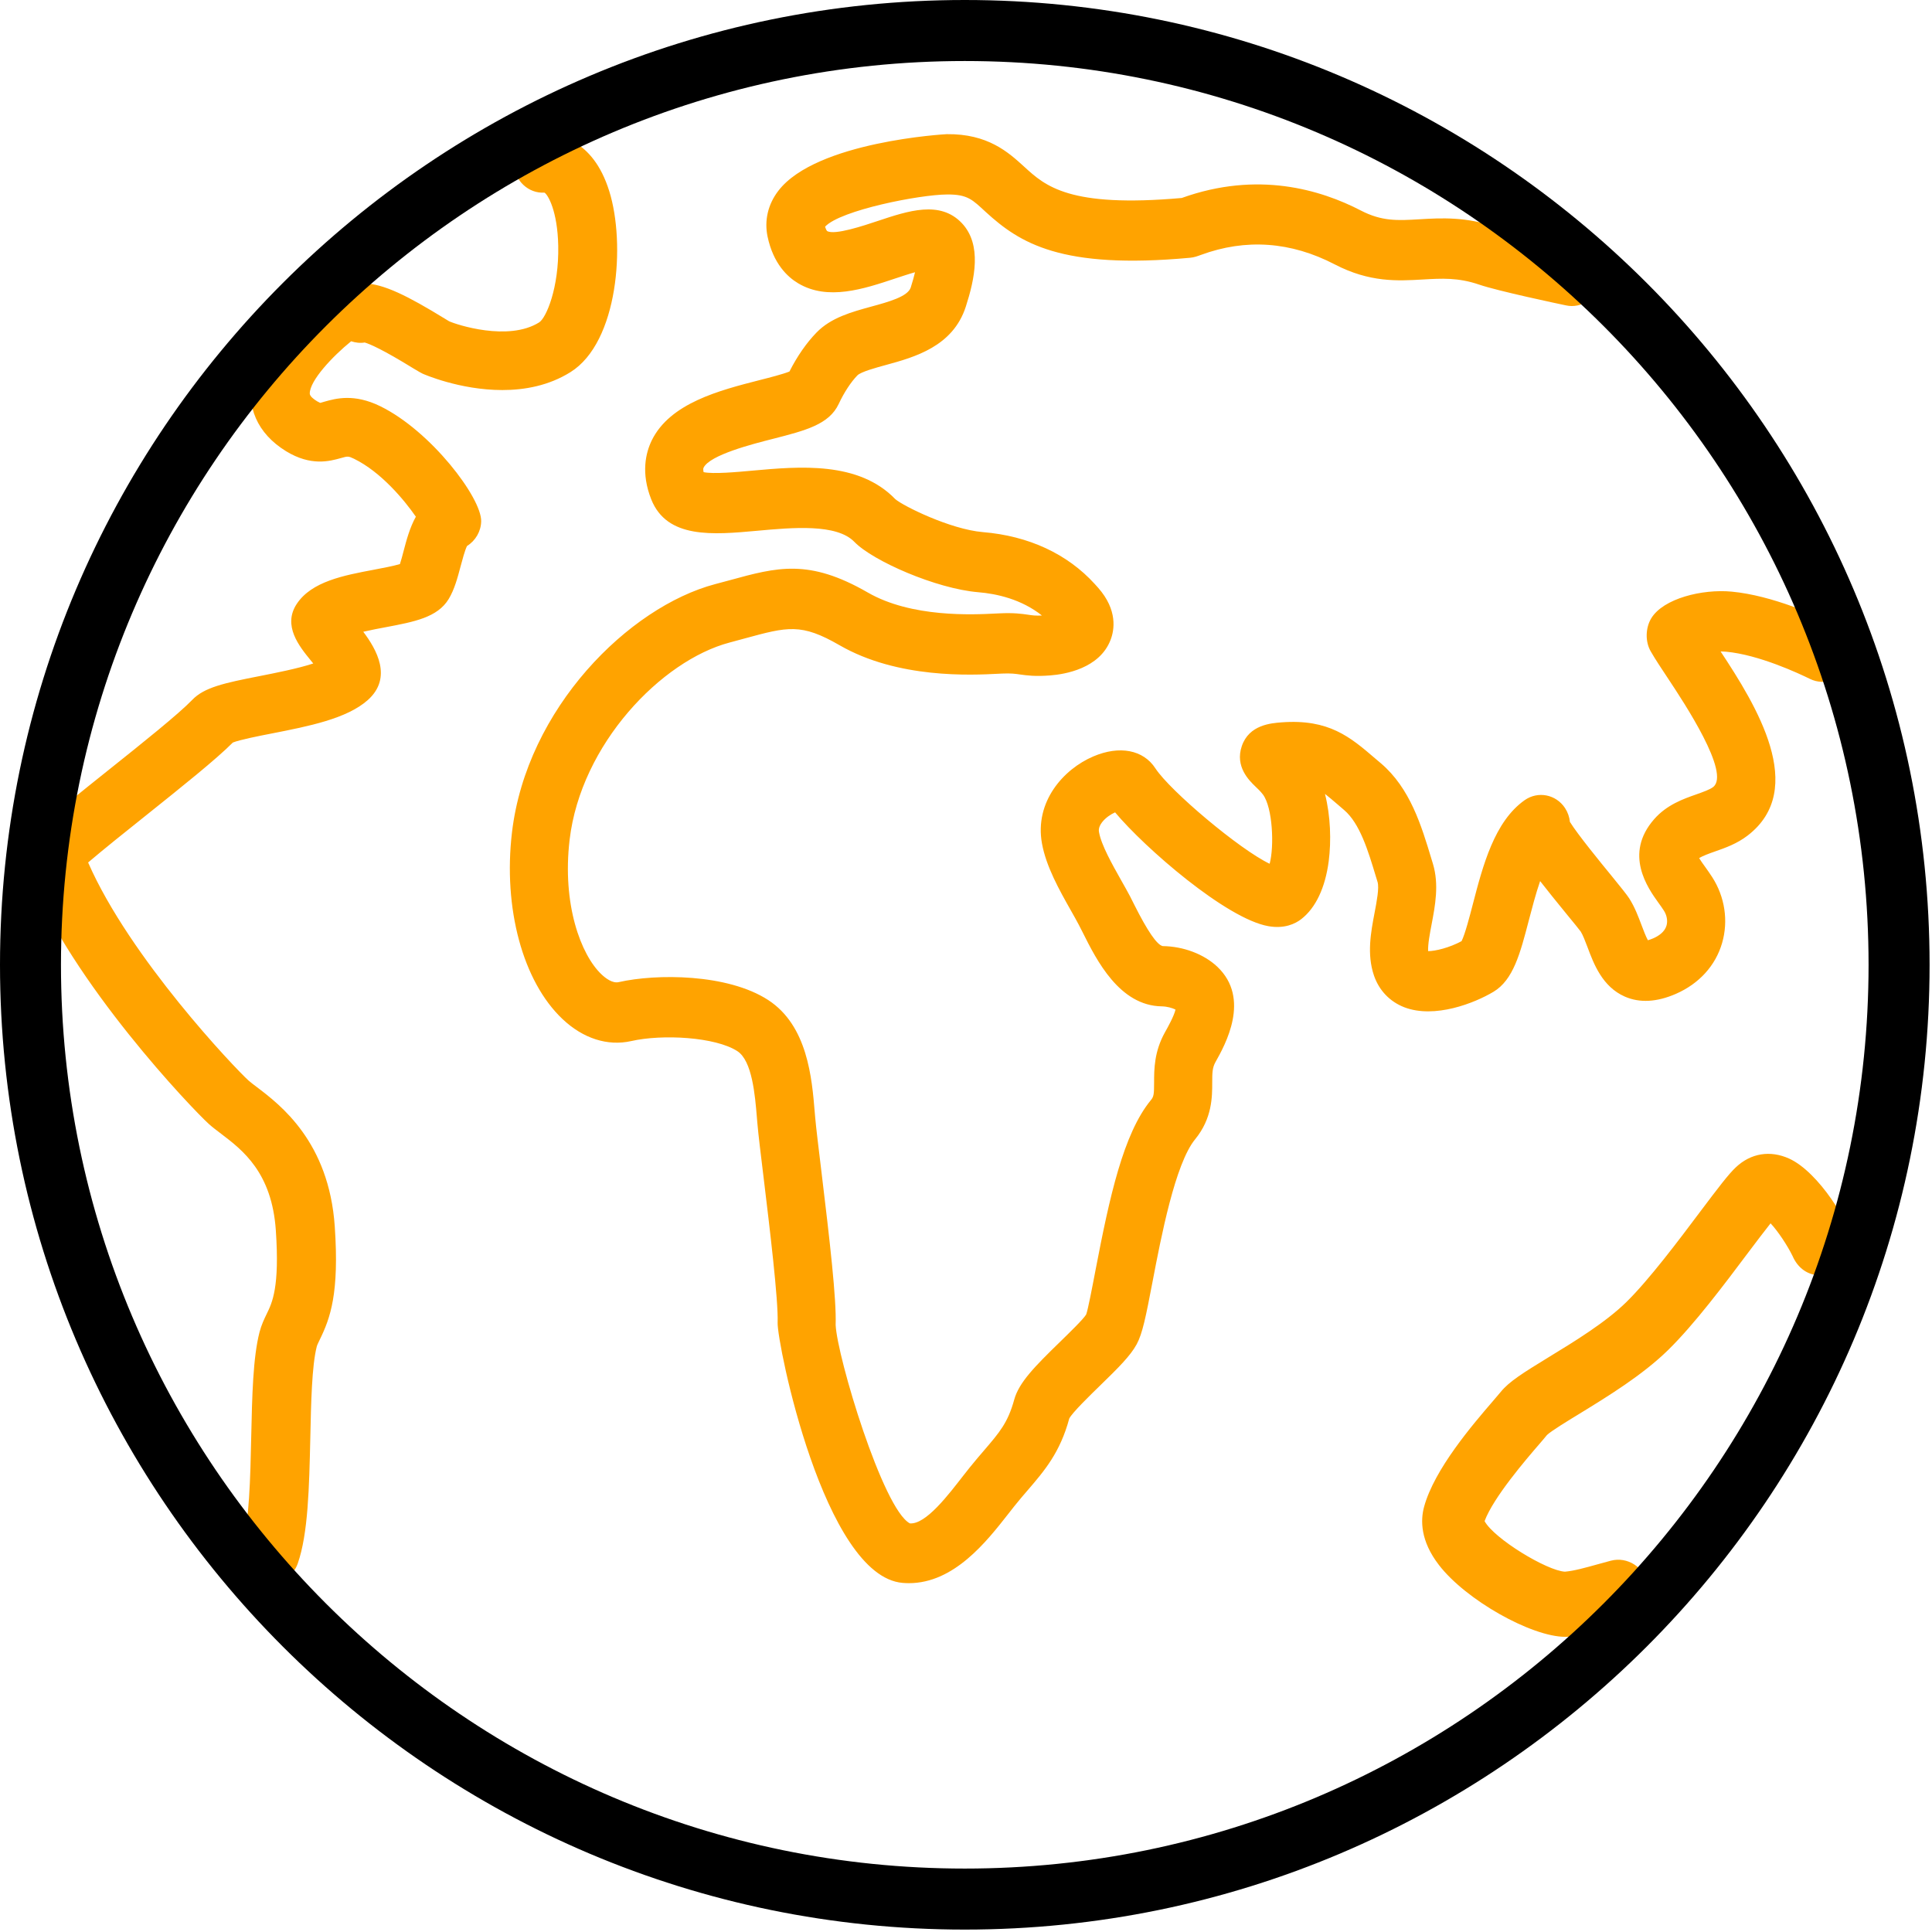
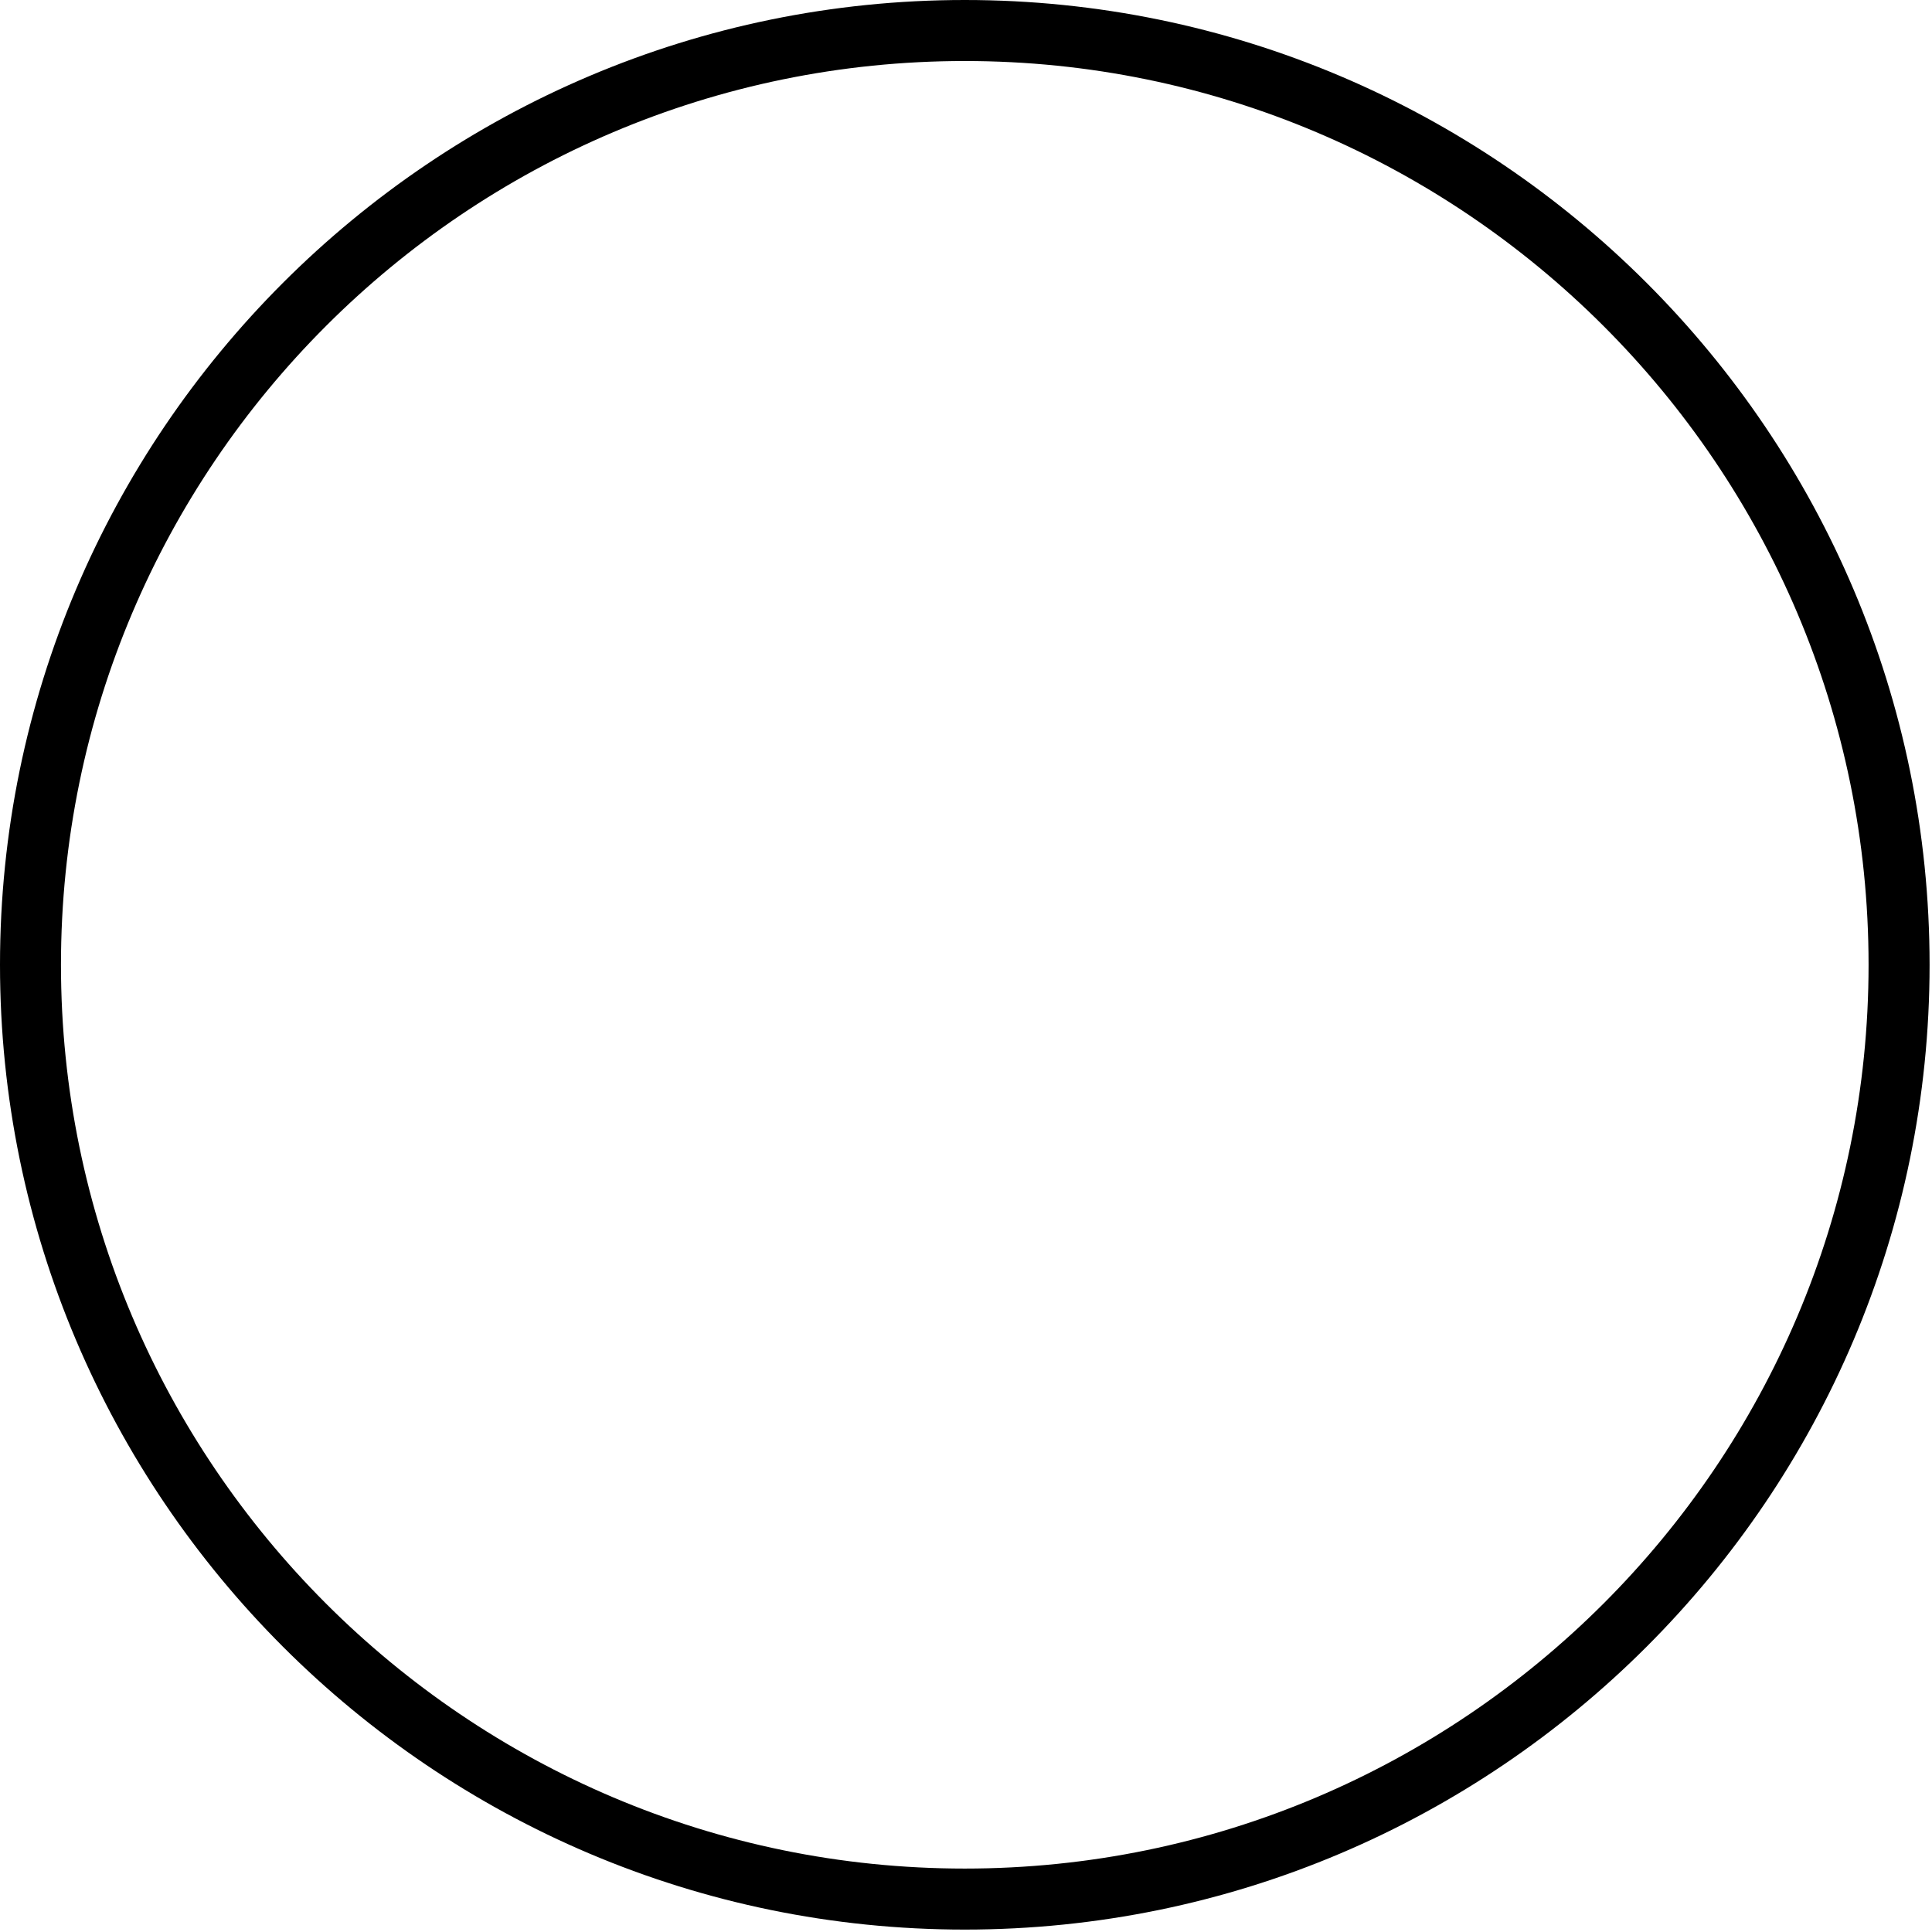
<svg xmlns="http://www.w3.org/2000/svg" width="36px" height="36px" viewBox="0 0 36 36" version="1.1">
  <title>atom/icon/world</title>
  <desc>Created with Sketch.</desc>
  <g id="atom/icon/world" stroke="none" stroke-width="1" fill="none" fill-rule="evenodd">
-     <path d="M8.966,9.715 C8.977,9.281 8.031,8.031 7.083,7.568 C6.596,7.33 6.255,7.426 6.051,7.483 C6.019,7.492 5.974,7.505 5.969,7.507 C5.969,7.507 5.95,7.502 5.908,7.477 C5.846,7.439 5.773,7.384 5.772,7.334 C5.77,7.093 6.198,6.638 6.543,6.359 C6.624,6.385 6.71,6.397 6.796,6.382 C6.893,6.411 7.133,6.513 7.705,6.866 C7.794,6.92 7.855,6.954 7.873,6.962 C7.883,6.967 8.562,7.268 9.36,7.268 C9.777,7.268 10.227,7.186 10.63,6.934 C11.523,6.377 11.657,4.536 11.353,3.563 C11.045,2.571 10.37,2.493 10.112,2.501 C9.808,2.513 9.567,2.766 9.579,3.067 C9.591,3.369 9.85,3.609 10.145,3.589 C10.209,3.626 10.389,3.929 10.402,4.581 C10.417,5.363 10.178,5.926 10.045,6.008 C9.47,6.367 8.506,6.049 8.368,5.986 L8.284,5.935 C7.609,5.521 7.142,5.282 6.777,5.281 C6.681,5.219 6.565,5.185 6.446,5.189 C6.034,5.209 4.914,6.234 4.716,7.003 C4.57,7.567 4.795,8.079 5.331,8.408 C5.794,8.691 6.142,8.594 6.351,8.536 C6.48,8.499 6.49,8.497 6.598,8.549 C7.097,8.793 7.53,9.312 7.749,9.628 C7.635,9.832 7.573,10.068 7.518,10.277 C7.5,10.348 7.475,10.441 7.452,10.511 C7.333,10.546 7.125,10.586 6.977,10.614 C6.401,10.722 5.807,10.835 5.53,11.252 C5.261,11.658 5.579,12.046 5.789,12.304 C5.804,12.321 5.82,12.341 5.837,12.363 C5.546,12.459 5.119,12.542 4.852,12.595 C4.17,12.728 3.805,12.809 3.581,13.042 C3.333,13.301 2.646,13.851 2.039,14.335 C1.49,14.774 0.971,15.188 0.669,15.468 C0.525,15.601 0.479,15.791 0.513,15.969 C0.494,16.067 0.492,16.168 0.531,16.268 C1.325,18.306 3.597,20.679 3.893,20.945 C3.953,20.999 4.03,21.058 4.12,21.126 C4.519,21.43 5.067,21.845 5.14,22.93 C5.212,23.985 5.073,24.271 4.971,24.48 C4.925,24.575 4.872,24.684 4.836,24.822 C4.713,25.3 4.698,26.016 4.681,26.775 C4.665,27.528 4.646,28.382 4.51,28.775 C4.411,29.06 4.563,29.372 4.85,29.47 C4.909,29.49 4.97,29.5 5.03,29.5 C5.258,29.5 5.471,29.358 5.549,29.131 C5.742,28.576 5.761,27.713 5.782,26.799 C5.796,26.135 5.811,25.449 5.902,25.092 C5.91,25.061 5.933,25.015 5.961,24.957 C6.155,24.559 6.323,24.098 6.238,22.856 C6.131,21.276 5.223,20.588 4.787,20.257 C4.726,20.21 4.672,20.171 4.631,20.134 C4.382,19.91 2.417,17.846 1.642,16.071 C1.932,15.824 2.333,15.503 2.728,15.188 C3.394,14.655 4.024,14.152 4.339,13.836 C4.466,13.785 4.823,13.714 5.065,13.667 C5.753,13.532 6.465,13.392 6.855,13.043 C7.32,12.626 7.014,12.097 6.769,11.772 C6.914,11.739 7.071,11.708 7.182,11.688 C7.723,11.586 8.151,11.505 8.36,11.163 C8.468,10.985 8.526,10.766 8.582,10.555 C8.613,10.439 8.662,10.254 8.702,10.174 C8.86,10.076 8.962,9.902 8.966,9.715 M28.489,17.143 C28.546,16.927 28.615,16.658 28.698,16.418 C28.834,16.592 29,16.799 29.204,17.048 C29.326,17.197 29.423,17.314 29.455,17.359 C29.495,17.422 29.538,17.537 29.581,17.649 C29.697,17.96 29.857,18.387 30.278,18.571 C30.553,18.691 30.873,18.674 31.228,18.519 C31.662,18.329 31.967,17.992 32.089,17.571 C32.208,17.16 32.141,16.713 31.905,16.345 C31.863,16.279 31.816,16.214 31.77,16.149 C31.736,16.103 31.692,16.04 31.661,15.99 C31.728,15.947 31.848,15.904 31.956,15.866 C32.148,15.799 32.366,15.722 32.565,15.569 C33.692,14.703 32.721,13.139 32.061,12.139 C32.094,12.142 32.131,12.14 32.167,12.144 C32.772,12.2 33.514,12.546 33.727,12.651 C33.996,12.783 34.32,12.664 34.448,12.384 C34.576,12.104 34.46,11.768 34.19,11.635 C33.865,11.476 33.026,11.095 32.265,11.024 C31.721,10.973 30.994,11.15 30.768,11.522 C30.66,11.702 30.654,11.958 30.76,12.139 C30.842,12.282 30.959,12.458 31.091,12.657 C31.378,13.091 32.253,14.411 31.921,14.666 C31.858,14.714 31.732,14.758 31.609,14.802 C31.364,14.888 31.059,14.995 30.823,15.264 C30.252,15.915 30.707,16.55 30.902,16.821 C30.937,16.869 30.972,16.918 31.004,16.968 C31.06,17.055 31.078,17.16 31.053,17.247 C31.018,17.369 30.9,17.443 30.807,17.484 C30.762,17.503 30.729,17.514 30.706,17.52 C30.668,17.452 30.62,17.324 30.589,17.242 C30.529,17.083 30.462,16.903 30.358,16.74 C30.323,16.684 30.196,16.524 30.029,16.32 C29.832,16.08 29.397,15.548 29.253,15.315 C29.244,15.225 29.214,15.137 29.162,15.057 C28.994,14.802 28.659,14.736 28.411,14.909 C27.846,15.307 27.632,16.126 27.444,16.849 C27.385,17.077 27.298,17.411 27.234,17.537 C27.009,17.659 26.747,17.723 26.611,17.723 C26.605,17.593 26.644,17.392 26.676,17.223 C26.742,16.876 26.817,16.482 26.701,16.097 L26.672,16.002 C26.486,15.385 26.276,14.687 25.731,14.223 L25.62,14.129 C25.161,13.735 24.762,13.394 23.881,13.46 C23.684,13.475 23.274,13.505 23.139,13.903 C23.009,14.285 23.277,14.544 23.392,14.655 C23.434,14.695 23.487,14.744 23.534,14.806 C23.714,15.049 23.746,15.769 23.658,16.095 C23.101,15.831 21.802,14.736 21.529,14.317 C21.305,13.972 20.861,13.886 20.372,14.095 C19.814,14.333 19.276,14.94 19.415,15.714 C19.493,16.147 19.737,16.58 19.953,16.963 C20.008,17.06 20.06,17.152 20.105,17.238 L20.177,17.379 C20.432,17.889 20.86,18.742 21.649,18.752 C21.745,18.754 21.843,18.781 21.904,18.812 C21.875,18.937 21.755,19.151 21.707,19.236 C21.506,19.596 21.505,19.927 21.505,20.169 C21.505,20.393 21.498,20.436 21.445,20.499 C20.932,21.124 20.676,22.301 20.415,23.659 C20.351,23.995 20.271,24.412 20.239,24.494 C20.185,24.583 19.928,24.832 19.758,24.998 C19.282,25.461 18.986,25.76 18.898,26.082 C18.781,26.509 18.624,26.691 18.341,27.021 C18.258,27.118 18.169,27.221 18.074,27.339 L17.946,27.501 C17.683,27.838 17.254,28.411 16.954,28.386 C16.452,28.122 15.598,25.281 15.571,24.688 C15.588,24.211 15.461,23.111 15.306,21.83 C15.253,21.391 15.207,21.019 15.19,20.823 L15.182,20.731 C15.129,20.087 15.048,19.112 14.314,18.634 C13.555,18.141 12.229,18.142 11.531,18.3 C11.411,18.329 11.278,18.222 11.208,18.156 C10.823,17.792 10.472,16.851 10.614,15.647 C10.824,13.866 12.325,12.309 13.594,11.973 L13.871,11.898 C14.682,11.677 14.928,11.61 15.644,12.023 C16.729,12.649 18.095,12.581 18.609,12.554 L18.671,12.551 C18.837,12.543 18.925,12.556 19.007,12.568 C19.139,12.586 19.288,12.608 19.574,12.585 C19.842,12.564 20.489,12.458 20.694,11.923 C20.765,11.74 20.829,11.369 20.463,10.953 L20.401,10.884 C19.889,10.32 19.166,9.985 18.313,9.915 C17.704,9.863 16.822,9.424 16.683,9.301 C15.997,8.591 14.899,8.69 14.016,8.77 C13.721,8.797 13.291,8.836 13.111,8.798 C13.104,8.767 13.1,8.735 13.11,8.715 C13.226,8.477 14.024,8.273 14.408,8.176 C15.012,8.021 15.449,7.909 15.628,7.527 C15.728,7.313 15.855,7.119 15.976,6.995 C16.04,6.928 16.335,6.848 16.511,6.8 C17.036,6.656 17.756,6.459 17.996,5.715 C18.162,5.201 18.303,4.56 17.922,4.157 C17.516,3.73 16.925,3.928 16.354,4.118 C16.093,4.205 15.55,4.387 15.412,4.305 C15.409,4.303 15.392,4.282 15.374,4.224 C15.66,3.915 17.146,3.625 17.647,3.624 C18.034,3.62 18.123,3.725 18.368,3.95 C19,4.527 19.766,5.025 22.176,4.803 C22.253,4.796 22.308,4.775 22.377,4.75 C23.214,4.442 24.053,4.501 24.872,4.927 C25.524,5.266 26.048,5.235 26.51,5.208 C26.864,5.188 27.169,5.169 27.561,5.303 C27.907,5.422 29.048,5.663 29.178,5.69 C29.471,5.756 29.756,5.555 29.816,5.251 C29.875,4.947 29.686,4.651 29.393,4.589 C28.93,4.491 28.115,4.31 27.9,4.236 C27.314,4.034 26.854,4.062 26.448,4.086 C26.044,4.11 25.751,4.127 25.356,3.922 C24.612,3.536 23.436,3.18 22.02,3.689 C19.923,3.875 19.478,3.467 19.084,3.106 C18.787,2.835 18.406,2.491 17.642,2.5 C17.62,2.5 15.211,2.636 14.505,3.553 C14.31,3.805 14.239,4.11 14.303,4.411 C14.409,4.911 14.672,5.16 14.873,5.279 C15.425,5.608 16.094,5.385 16.685,5.188 C16.793,5.153 16.93,5.106 17.05,5.073 C17.033,5.147 17.007,5.241 16.97,5.358 C16.915,5.527 16.554,5.626 16.235,5.713 C15.867,5.814 15.485,5.918 15.215,6.196 C15.029,6.387 14.855,6.637 14.71,6.923 C14.588,6.972 14.339,7.036 14.149,7.084 C13.408,7.274 12.485,7.51 12.144,8.207 C12.033,8.437 11.94,8.813 12.135,9.305 C12.429,10.043 13.284,9.965 14.11,9.89 C14.769,9.83 15.589,9.755 15.92,10.097 C16.261,10.451 17.442,10.969 18.226,11.035 C18.57,11.063 19.03,11.164 19.415,11.469 C19.3,11.475 19.238,11.467 19.155,11.454 C19.036,11.437 18.888,11.416 18.623,11.429 L18.557,11.432 C18.126,11.454 16.985,11.511 16.169,11.04 C15.072,10.408 14.485,10.568 13.596,10.812 L13.327,10.884 C11.718,11.31 9.813,13.199 9.54,15.51 C9.373,16.924 9.742,18.289 10.48,18.987 C10.865,19.352 11.322,19.497 11.761,19.399 C12.34,19.267 13.331,19.321 13.74,19.587 C14.016,19.767 14.069,20.405 14.104,20.828 L14.112,20.923 C14.129,21.127 14.176,21.513 14.232,21.97 C14.34,22.867 14.505,24.222 14.49,24.647 C14.477,25.024 15.354,29.373 16.82,29.495 C16.859,29.498 16.898,29.5 16.936,29.5 C17.777,29.5 18.381,28.728 18.787,28.21 L18.905,28.06 C18.991,27.952 19.072,27.858 19.149,27.769 C19.46,27.407 19.754,27.066 19.924,26.432 C19.985,26.317 20.306,26.005 20.498,25.818 C20.845,25.481 21.063,25.263 21.179,25.051 C21.288,24.851 21.349,24.547 21.477,23.878 C21.634,23.057 21.897,21.682 22.27,21.228 C22.588,20.84 22.588,20.437 22.588,20.17 C22.588,19.987 22.591,19.895 22.647,19.793 C22.829,19.469 23.311,18.608 22.682,18.013 C22.431,17.777 22.05,17.634 21.665,17.629 C21.558,17.606 21.381,17.347 21.137,16.861 L21.056,16.7 C21.006,16.605 20.948,16.503 20.887,16.395 C20.725,16.107 20.522,15.748 20.479,15.508 C20.474,15.481 20.463,15.416 20.536,15.321 C20.603,15.235 20.7,15.172 20.778,15.137 C21.331,15.799 22.851,17.121 23.635,17.258 C23.932,17.31 24.134,17.215 24.249,17.125 C24.517,16.916 24.694,16.542 24.759,16.045 C24.807,15.668 24.794,15.207 24.689,14.793 C24.76,14.848 24.837,14.915 24.931,14.995 L25.045,15.093 C25.339,15.343 25.492,15.849 25.639,16.337 L25.669,16.435 C25.702,16.545 25.653,16.799 25.614,17.004 C25.545,17.367 25.466,17.778 25.602,18.178 C25.697,18.455 25.897,18.664 26.167,18.769 C26.733,18.986 27.477,18.691 27.828,18.481 C28.198,18.26 28.327,17.767 28.489,17.143 M34.5,23.136 C34.51,23.471 34.26,23.752 33.944,23.762 C33.687,23.776 33.496,23.622 33.403,23.406 C33.306,23.207 33.126,22.937 32.992,22.795 C32.88,22.935 32.718,23.151 32.578,23.336 C32.13,23.934 31.572,24.676 31.085,25.154 C30.604,25.625 29.953,26.023 29.431,26.343 C29.206,26.48 28.897,26.669 28.825,26.74 C28.8,26.772 28.745,26.836 28.678,26.914 C28.439,27.191 27.826,27.903 27.663,28.344 C27.841,28.672 28.825,29.268 29.16,29.286 C29.33,29.272 29.552,29.209 29.768,29.149 L30.017,29.081 C30.325,29.001 30.637,29.201 30.712,29.527 C30.787,29.853 30.597,30.182 30.289,30.261 L30.063,30.323 C29.809,30.394 29.522,30.475 29.23,30.498 C29.209,30.5 29.189,30.5 29.167,30.5 C28.535,30.5 27.313,29.813 26.812,29.161 C26.464,28.71 26.469,28.325 26.535,28.08 C26.726,27.376 27.443,26.543 27.829,26.095 L27.965,25.935 C28.119,25.745 28.376,25.584 28.856,25.29 C29.329,25.002 29.918,24.642 30.304,24.263 C30.727,23.848 31.277,23.116 31.679,22.58 C32.023,22.123 32.208,21.879 32.346,21.75 C32.625,21.487 32.986,21.429 33.339,21.589 C33.89,21.84 34.49,22.82 34.5,23.136" id="Fill-1" fill="#FFA300" />
    <path d="M17.977,1.137 C8.691,1.137 1.136,8.691 1.136,17.977 C1.136,27.263 8.691,34.818 17.977,34.818 C27.263,34.818 34.818,27.263 34.818,17.977 C34.818,8.691 27.263,1.137 17.977,1.137 M17.977,35.955 C8.065,35.955 -3.26849658e-13,27.89 -3.26849658e-13,17.977 C-3.26849658e-13,8.065 8.065,-3.23296945e-13 17.977,-3.23296945e-13 C27.89,-3.23296945e-13 35.955,8.065 35.955,17.977 C35.955,27.89 27.89,35.955 17.977,35.955" id="Fill-1" fill="#000000" />
  </g>
</svg>